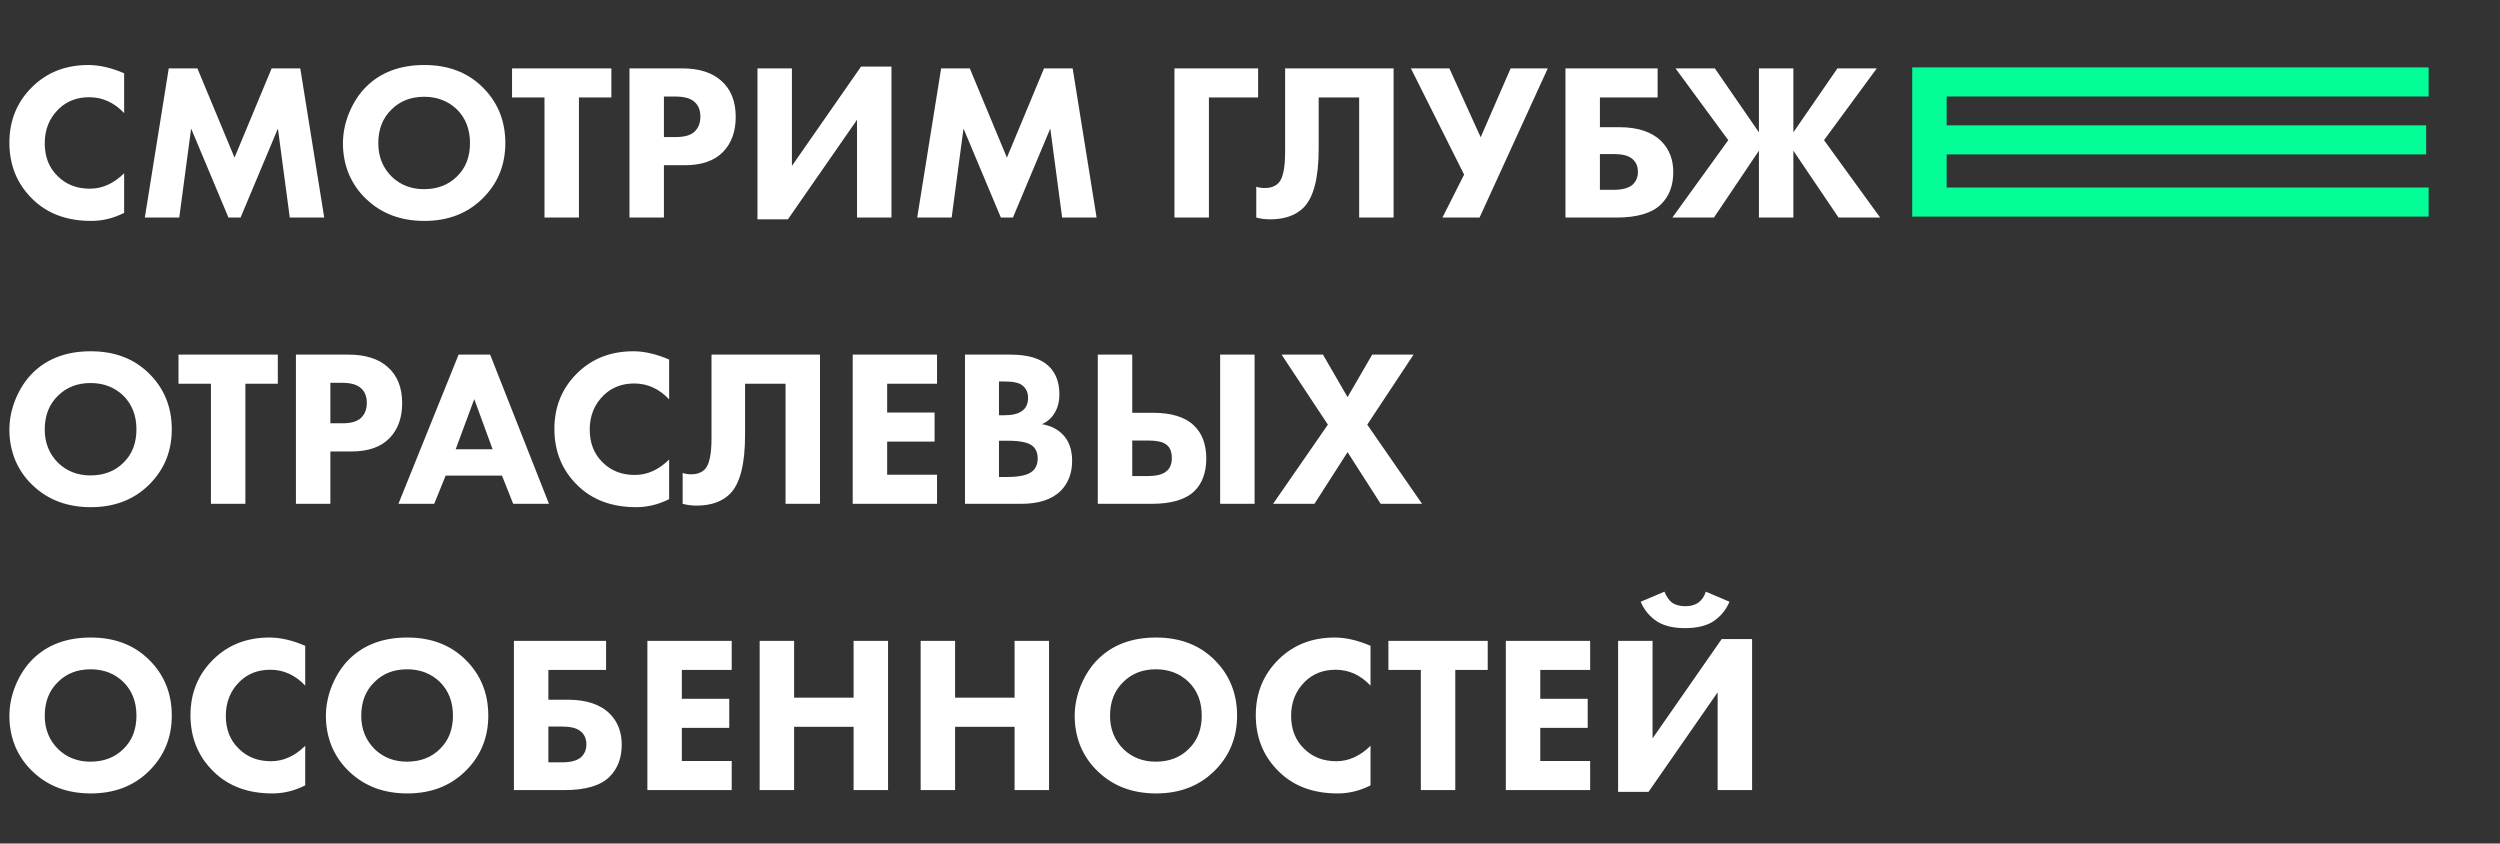
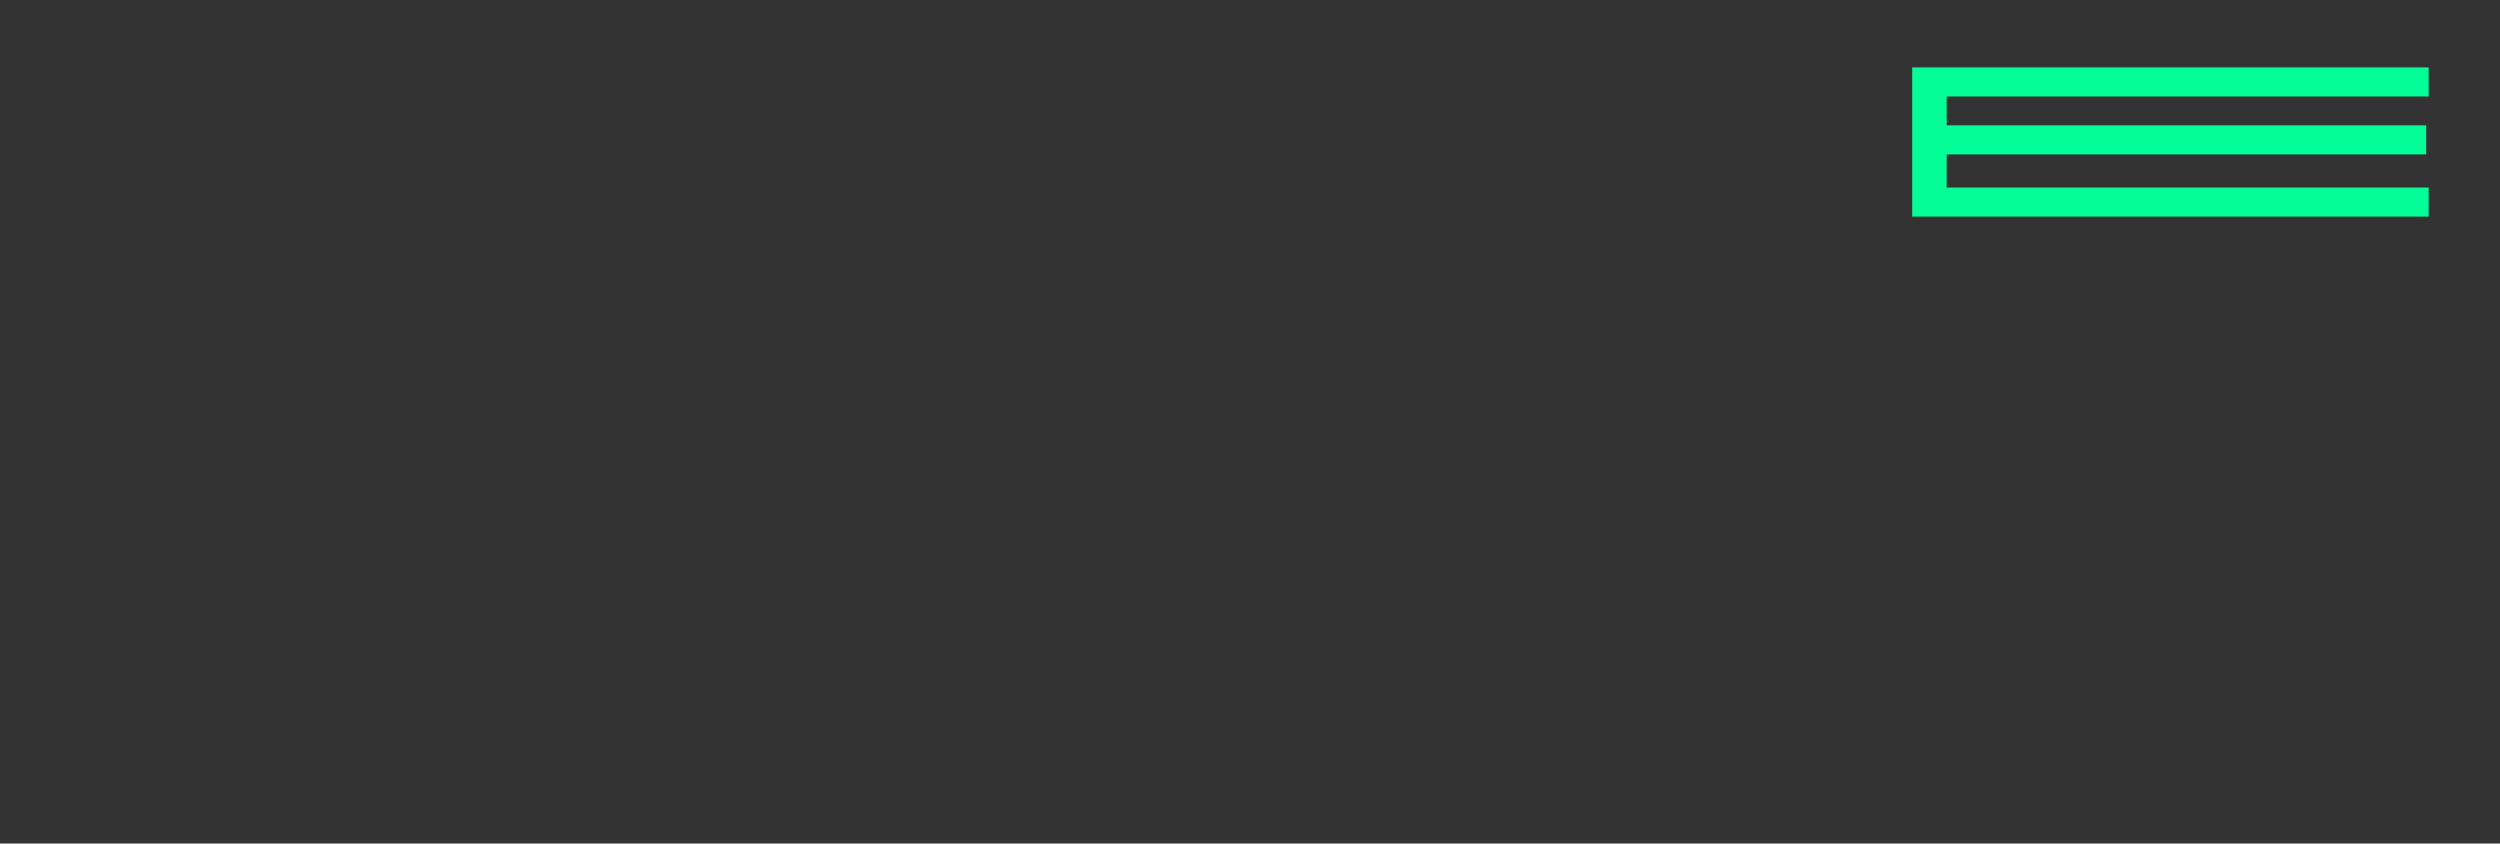
<svg xmlns="http://www.w3.org/2000/svg" width="655" height="221" viewBox="0 0 655 221" fill="none">
  <rect x="0" y="0" width="655" height="221" fill="#333333" stroke="none" />
-   <path d="M32.525 45.397V55.769C29.751 57.176 26.879 57.879 23.91 57.879C17.542 57.879 12.424 55.984 8.556 52.194C4.493 48.249 2.461 43.306 2.461 37.368C2.461 31.508 4.493 26.605 8.556 22.659C12.424 18.908 17.288 17.033 23.148 17.033C26.039 17.033 29.165 17.755 32.525 19.201V29.632C29.907 26.858 26.86 25.471 23.383 25.471C20.179 25.471 17.522 26.487 15.413 28.519C12.951 30.902 11.721 33.91 11.721 37.544C11.721 41.099 12.854 43.971 15.12 46.158C17.308 48.346 20.12 49.44 23.558 49.44C26.801 49.44 29.79 48.092 32.525 45.397ZM46.969 57H37.944L44.214 17.912H51.715L61.444 41.294L71.172 17.912H78.673L84.944 57H75.919L72.813 33.676L63.026 57H59.861L50.075 33.676L46.969 57ZM111.183 17.033C117.355 17.033 122.395 18.927 126.302 22.717C130.365 26.663 132.397 31.586 132.397 37.485C132.397 43.306 130.365 48.19 126.302 52.136C122.356 55.965 117.316 57.879 111.183 57.879C105.01 57.879 99.931 55.965 95.946 52.136C94.031 50.339 92.527 48.19 91.433 45.69C90.379 43.15 89.851 40.454 89.851 37.602C89.851 34.867 90.398 32.172 91.492 29.515C92.625 26.819 94.09 24.573 95.887 22.776C99.716 18.947 104.814 17.033 111.183 17.033ZM111.124 25.354C107.647 25.354 104.795 26.468 102.568 28.695C100.263 30.922 99.11 33.871 99.11 37.544C99.11 41.06 100.302 43.99 102.685 46.334C104.951 48.483 107.745 49.557 111.065 49.557C114.621 49.557 117.512 48.444 119.739 46.217C122.005 44.029 123.138 41.118 123.138 37.485C123.138 33.891 122.005 30.961 119.739 28.695C117.434 26.468 114.562 25.354 111.124 25.354ZM160.177 25.53H151.68V57H142.655V25.53H134.157V17.912H160.177V25.53ZM164.922 17.912H178.693C183.108 17.912 186.527 18.986 188.949 21.135C191.489 23.362 192.758 26.526 192.758 30.629C192.758 34.457 191.645 37.524 189.418 39.829C187.152 42.134 183.831 43.287 179.455 43.287H173.947V57H164.922V17.912ZM173.947 25.296V35.903H177.17C179.397 35.903 181.018 35.414 182.034 34.438C183.011 33.461 183.499 32.172 183.499 30.57C183.499 28.929 183.011 27.659 182.034 26.761C181.018 25.784 179.338 25.296 176.994 25.296H173.947ZM198.458 17.912H207.483V43.463L225.592 17.443H233.562V57H224.537V31.39L206.428 57.469H198.458V17.912ZM249.333 57H240.308L246.578 17.912H254.08L263.808 41.294L273.536 17.912H281.037L287.308 57H278.283L275.177 33.676L265.39 57H262.225L252.439 33.676L249.333 57ZM329.627 17.912V25.53H316.735V57H307.71V17.912H329.627ZM336.701 17.912H365.124V57H356.099V25.53H345.492V38.95C345.492 46.569 344.183 51.706 341.565 54.363C339.495 56.434 336.565 57.469 332.775 57.469C331.525 57.469 330.314 57.313 329.142 57V48.913C329.767 49.147 330.509 49.264 331.368 49.264C332.892 49.264 334.084 48.835 334.943 47.975C336.115 46.803 336.701 44.068 336.701 39.771V17.912ZM369.652 17.912H379.732L387.936 35.962L395.789 17.912H405.517L387.643 57H377.915L383.599 45.748L369.652 17.912ZM410.151 57V17.912H434.295V25.53H419.176V33.324H424.216C429.099 33.324 432.772 34.535 435.233 36.958C437.343 39.067 438.398 41.783 438.398 45.104C438.398 48.581 437.343 51.374 435.233 53.484C432.889 55.828 428.962 57 423.454 57H410.151ZM419.176 49.733H422.751C424.938 49.733 426.56 49.323 427.615 48.502C428.63 47.604 429.138 46.451 429.138 45.045C429.138 43.443 428.552 42.232 427.38 41.412C426.403 40.708 424.86 40.357 422.751 40.357H419.176V49.733ZM460.838 57V39.478L449.059 57H438.159L452.809 36.723L438.979 17.912H449.293L460.838 34.672V17.912H469.863V34.672L481.408 17.912H491.722L477.892 36.723L492.601 57H481.701L469.863 39.478V57H460.838ZM23.793 92.033C29.966 92.033 35.006 93.927 38.913 97.717C42.976 101.663 45.007 106.586 45.007 112.485C45.007 118.306 42.976 123.19 38.913 127.136C34.967 130.965 29.927 132.879 23.793 132.879C17.62 132.879 12.541 130.965 8.556 127.136C6.642 125.339 5.138 123.19 4.044 120.69C2.989 118.15 2.461 115.454 2.461 112.602C2.461 109.868 3.008 107.172 4.102 104.515C5.235 101.819 6.7 99.573 8.497 97.776C12.326 93.947 17.425 92.033 23.793 92.033ZM23.734 100.354C20.257 100.354 17.405 101.468 15.178 103.695C12.873 105.922 11.721 108.871 11.721 112.544C11.721 116.06 12.912 118.99 15.295 121.334C17.561 123.483 20.355 124.557 23.676 124.557C27.231 124.557 30.122 123.444 32.349 121.217C34.615 119.029 35.748 116.119 35.748 112.485C35.748 108.891 34.615 105.961 32.349 103.695C30.044 101.468 27.172 100.354 23.734 100.354ZM72.787 100.53H64.29V132H55.265V100.53H46.768V92.912H72.787V100.53ZM77.532 92.912H91.304C95.719 92.912 99.137 93.986 101.559 96.135C104.099 98.362 105.369 101.526 105.369 105.629C105.369 109.457 104.255 112.524 102.028 114.829C99.762 117.134 96.441 118.287 92.066 118.287H86.557V132H77.532V92.912ZM86.557 100.296V110.903H89.78C92.007 110.903 93.628 110.414 94.644 109.438C95.621 108.461 96.109 107.172 96.109 105.57C96.109 103.929 95.621 102.659 94.644 101.761C93.628 100.784 91.948 100.296 89.604 100.296H86.557ZM134.453 132L131.523 124.616H116.755L113.766 132H104.39L120.154 92.912H128.417L143.83 132H134.453ZM119.392 117.701H129.062L124.256 104.574L119.392 117.701ZM175.313 120.397V130.769C172.539 132.176 169.667 132.879 166.698 132.879C160.33 132.879 155.212 130.984 151.344 127.195C147.281 123.249 145.249 118.306 145.249 112.368C145.249 106.508 147.281 101.604 151.344 97.659C155.212 93.908 160.076 92.033 165.936 92.033C168.827 92.033 171.953 92.755 175.313 94.201V104.632C172.695 101.858 169.648 100.471 166.171 100.471C162.967 100.471 160.31 101.487 158.201 103.519C155.739 105.902 154.509 108.91 154.509 112.544C154.509 116.099 155.642 118.971 157.908 121.158C160.095 123.346 162.908 124.44 166.347 124.44C169.589 124.44 172.578 123.092 175.313 120.397ZM186.416 92.912H214.839V132H205.814V100.53H195.207V113.95C195.207 121.569 193.898 126.706 191.28 129.363C189.21 131.434 186.28 132.469 182.49 132.469C181.24 132.469 180.029 132.313 178.856 132V123.913C179.482 124.147 180.224 124.264 181.083 124.264C182.607 124.264 183.799 123.835 184.658 122.975C185.83 121.803 186.416 119.068 186.416 114.771V92.912ZM245.504 92.912V100.53H232.435V108.09H244.859V115.708H232.435V124.382H245.504V132H223.41V92.912H245.504ZM252.826 92.912H264.782C269.314 92.912 272.634 93.908 274.744 95.9C276.619 97.698 277.557 100.159 277.557 103.284C277.557 105.238 277.127 106.898 276.268 108.266C275.486 109.555 274.392 110.512 272.986 111.137C275.174 111.489 276.971 112.368 278.377 113.774C280.057 115.454 280.897 117.779 280.897 120.748C280.897 123.991 279.882 126.628 277.85 128.66C275.545 130.887 272.107 132 267.536 132H252.826V92.912ZM261.734 99.944V108.793H263.199C265.231 108.793 266.755 108.422 267.77 107.68C268.825 106.937 269.353 105.785 269.353 104.222C269.353 102.816 268.845 101.722 267.829 100.94C266.969 100.276 265.407 99.944 263.141 99.944H261.734ZM261.734 115.474V124.968H263.902C267.223 124.968 269.45 124.44 270.583 123.385C271.443 122.604 271.873 121.51 271.873 120.104C271.873 118.736 271.462 117.681 270.642 116.939C269.587 115.962 267.438 115.474 264.196 115.474H261.734ZM319.678 92.912H328.703V132H319.678V92.912ZM287.622 132V92.912H296.647V108.149H302.039C306.883 108.149 310.458 109.242 312.763 111.43C314.951 113.501 316.045 116.392 316.045 120.104C316.045 123.815 314.99 126.687 312.88 128.718C310.575 130.906 306.864 132 301.746 132H287.622ZM296.647 115.415V124.733H300.632C302.781 124.733 304.344 124.382 305.32 123.678C306.453 122.936 307.02 121.725 307.02 120.045C307.02 118.248 306.473 117.017 305.379 116.353C304.519 115.728 302.957 115.415 300.691 115.415H296.647ZM333.548 132L347.906 111.254L335.775 92.912H346.617L353.063 104.046L359.509 92.912H370.351L358.22 111.254L372.578 132H361.736L353.063 118.463L344.39 132H333.548ZM23.793 167.033C29.966 167.033 35.006 168.927 38.913 172.717C42.976 176.663 45.007 181.586 45.007 187.485C45.007 193.306 42.976 198.19 38.913 202.136C34.967 205.965 29.927 207.879 23.793 207.879C17.62 207.879 12.541 205.965 8.556 202.136C6.642 200.339 5.138 198.19 4.044 195.69C2.989 193.15 2.461 190.454 2.461 187.602C2.461 184.868 3.008 182.172 4.102 179.515C5.235 176.819 6.7 174.573 8.497 172.776C12.326 168.947 17.425 167.033 23.793 167.033ZM23.734 175.354C20.257 175.354 17.405 176.468 15.178 178.695C12.873 180.922 11.721 183.871 11.721 187.544C11.721 191.06 12.912 193.99 15.295 196.334C17.561 198.483 20.355 199.557 23.676 199.557C27.231 199.557 30.122 198.444 32.349 196.217C34.615 194.029 35.748 191.119 35.748 187.485C35.748 183.891 34.615 180.961 32.349 178.695C30.044 176.468 27.172 175.354 23.734 175.354ZM79.968 195.397V205.769C77.194 207.176 74.323 207.879 71.353 207.879C64.985 207.879 59.867 205.984 55.999 202.195C51.936 198.249 49.905 193.306 49.905 187.368C49.905 181.508 51.936 176.604 55.999 172.659C59.867 168.908 64.731 167.033 70.592 167.033C73.483 167.033 76.608 167.755 79.968 169.201V179.632C77.351 176.858 74.303 175.471 70.826 175.471C67.622 175.471 64.966 176.487 62.856 178.519C60.395 180.902 59.164 183.91 59.164 187.544C59.164 191.099 60.297 193.971 62.563 196.158C64.751 198.346 67.564 199.44 71.002 199.44C74.245 199.44 77.233 198.092 79.968 195.397ZM106.719 167.033C112.892 167.033 117.931 168.927 121.838 172.717C125.901 176.663 127.933 181.586 127.933 187.485C127.933 193.306 125.901 198.19 121.838 202.136C117.892 205.965 112.852 207.879 106.719 207.879C100.546 207.879 95.467 205.965 91.482 202.136C89.567 200.339 88.063 198.19 86.969 195.69C85.915 193.15 85.387 190.454 85.387 187.602C85.387 184.868 85.934 182.172 87.028 179.515C88.161 176.819 89.626 174.573 91.423 172.776C95.252 168.947 100.35 167.033 106.719 167.033ZM106.66 175.354C103.183 175.354 100.331 176.468 98.104 178.695C95.799 180.922 94.646 183.871 94.646 187.544C94.646 191.06 95.838 193.99 98.221 196.334C100.487 198.483 103.281 199.557 106.601 199.557C110.157 199.557 113.048 198.444 115.275 196.217C117.541 194.029 118.674 191.119 118.674 187.485C118.674 183.891 117.541 180.961 115.275 178.695C112.97 176.468 110.098 175.354 106.66 175.354ZM134.647 207V167.912H158.792V175.53H143.672V183.324H148.712C153.596 183.324 157.268 184.535 159.729 186.958C161.839 189.067 162.894 191.783 162.894 195.104C162.894 198.581 161.839 201.374 159.729 203.484C157.385 205.828 153.459 207 147.95 207H134.647ZM143.672 199.733H147.247C149.435 199.733 151.056 199.323 152.111 198.503C153.127 197.604 153.635 196.451 153.635 195.045C153.635 193.443 153.049 192.232 151.877 191.412C150.9 190.708 149.357 190.357 147.247 190.357H143.672V199.733ZM191.708 167.912V175.53H178.639V183.09H191.063V190.708H178.639V199.382H191.708V207H169.615V167.912H191.708ZM208.056 167.912V182.797H223.644V167.912H232.669V207H223.644V190.415H208.056V207H199.031V167.912H208.056ZM250.234 167.912V182.797H265.822V167.912H274.847V207H265.822V190.415H250.234V207H241.209V167.912H250.234ZM302.902 167.033C309.075 167.033 314.115 168.927 318.022 172.717C322.085 176.663 324.116 181.586 324.116 187.485C324.116 193.306 322.085 198.19 318.022 202.136C314.076 205.965 309.036 207.879 302.902 207.879C296.729 207.879 291.65 205.965 287.665 202.136C285.751 200.339 284.247 198.19 283.153 195.69C282.098 193.15 281.57 190.454 281.57 187.602C281.57 184.868 282.117 182.172 283.211 179.515C284.344 176.819 285.809 174.573 287.607 172.776C291.435 168.947 296.534 167.033 302.902 167.033ZM302.843 175.354C299.366 175.354 296.514 176.468 294.287 178.695C291.982 180.922 290.83 183.871 290.83 187.544C290.83 191.06 292.021 193.99 294.405 196.334C296.671 198.483 299.464 199.557 302.785 199.557C306.34 199.557 309.231 198.444 311.458 196.217C313.724 194.029 314.857 191.119 314.857 187.485C314.857 183.891 313.724 180.961 311.458 178.695C309.153 176.468 306.281 175.354 302.843 175.354ZM359.077 195.397V205.769C356.303 207.176 353.432 207.879 350.463 207.879C344.094 207.879 338.976 205.984 335.109 202.195C331.045 198.249 329.014 193.306 329.014 187.368C329.014 181.508 331.045 176.604 335.109 172.659C338.976 168.908 343.84 167.033 349.701 167.033C352.592 167.033 355.717 167.755 359.077 169.201V179.632C356.46 176.858 353.412 175.471 349.935 175.471C346.732 175.471 344.075 176.487 341.965 178.519C339.504 180.902 338.273 183.91 338.273 187.544C338.273 191.099 339.406 193.971 341.672 196.158C343.86 198.346 346.673 199.44 350.111 199.44C353.354 199.44 356.342 198.092 359.077 195.397ZM389.783 175.53H381.285V207H372.26V175.53H363.763V167.912H389.783V175.53ZM416.621 167.912V175.53H403.552V183.09H415.976V190.708H403.552V199.382H416.621V207H394.527V167.912H416.621ZM423.943 167.912H432.968V193.463L451.076 167.443H459.047V207H450.022V181.39L431.913 207.469H423.943V167.912ZM446.916 155.019L453.128 157.656C452.19 159.883 450.705 161.641 448.674 162.93C446.838 164.024 444.435 164.571 441.466 164.571C438.535 164.571 436.152 164.024 434.316 162.93C432.284 161.641 430.8 159.883 429.862 157.656L436.074 155.019C436.582 156.269 437.227 157.207 438.008 157.832C438.907 158.496 440.098 158.828 441.583 158.828C442.989 158.828 444.142 158.496 445.04 157.832C445.939 157.129 446.564 156.191 446.916 155.019Z" fill="white" />
  <path d="M636.304 17.662V25.28H510.025V32.84H635.659V40.459H510.025V49.132H636.304V56.75H501V17.662H636.304Z" fill="#03FE97" />
</svg>